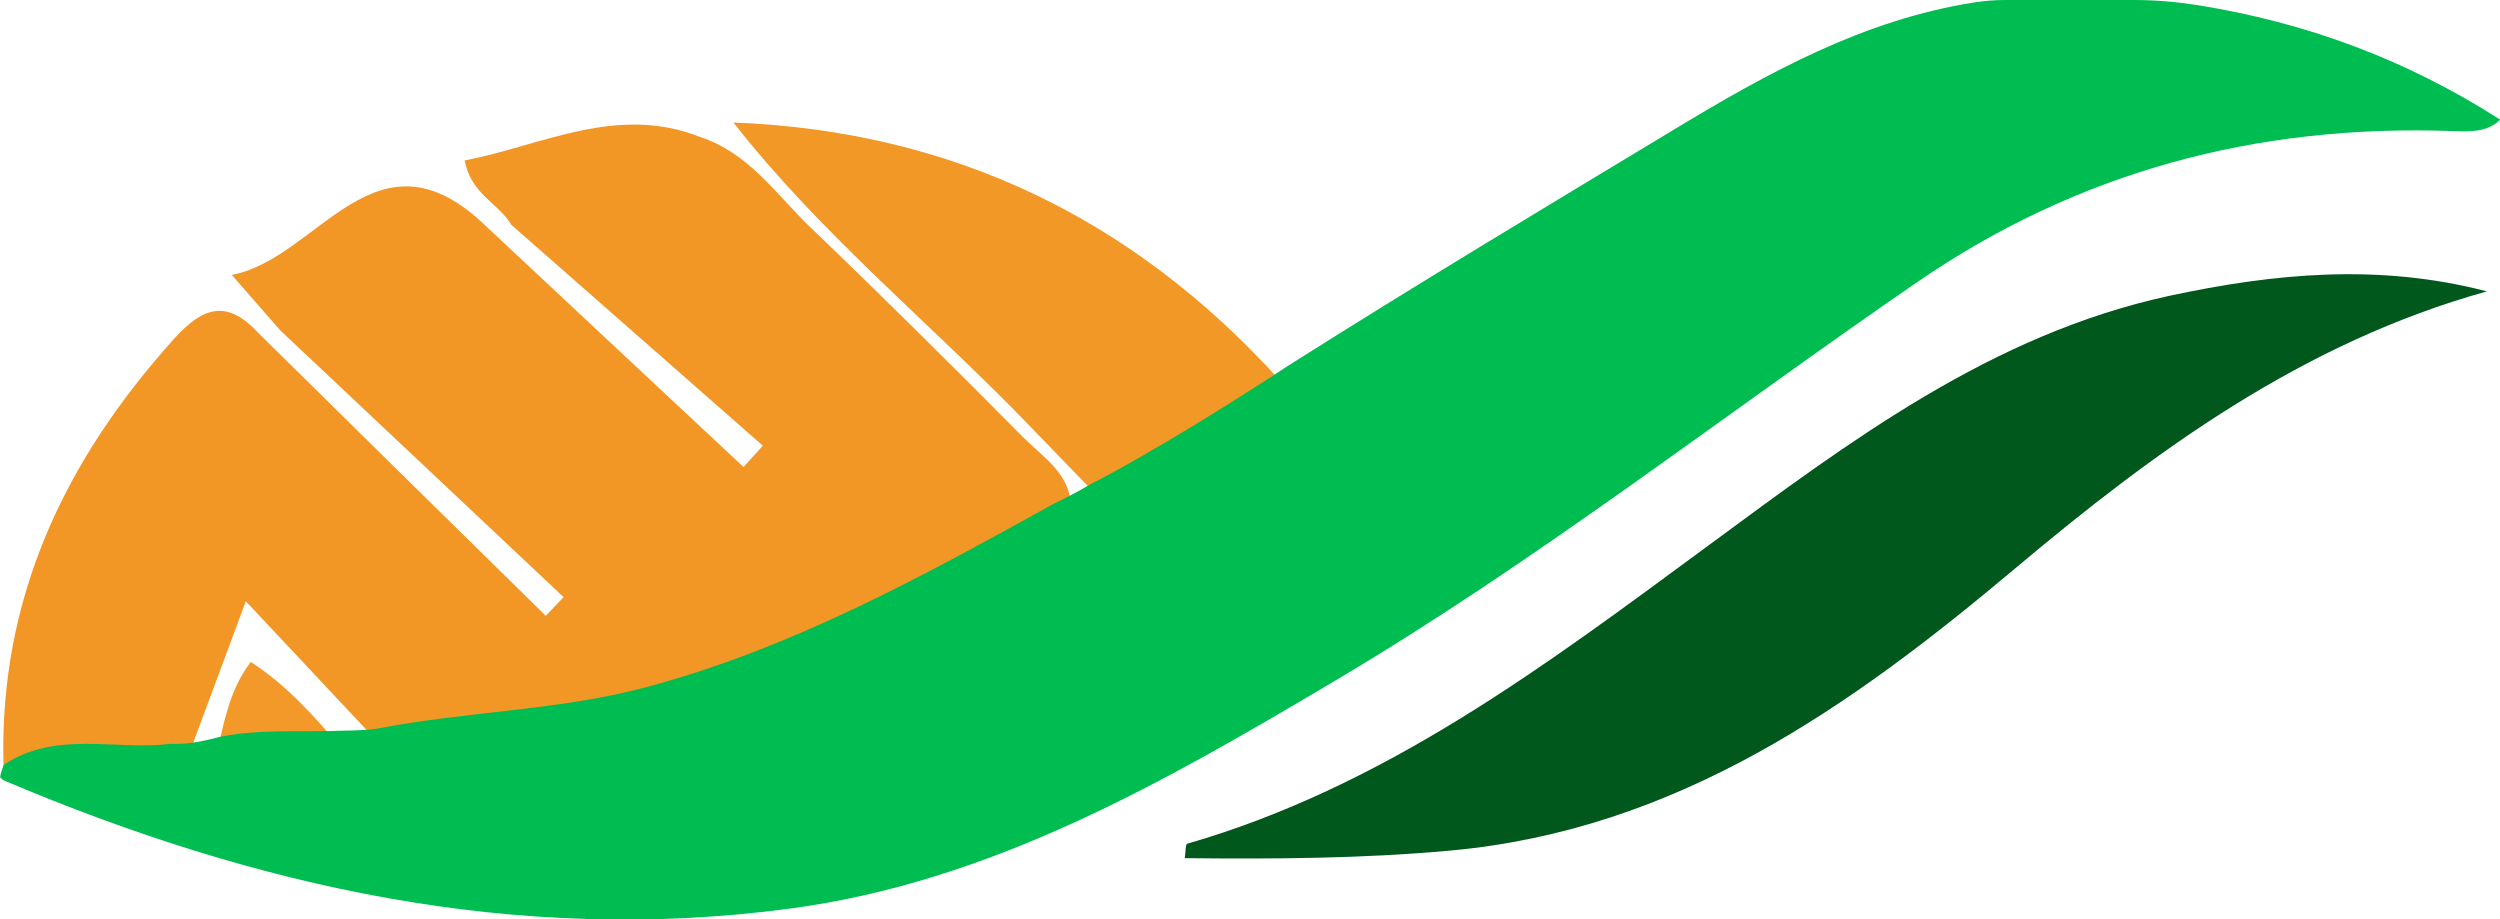
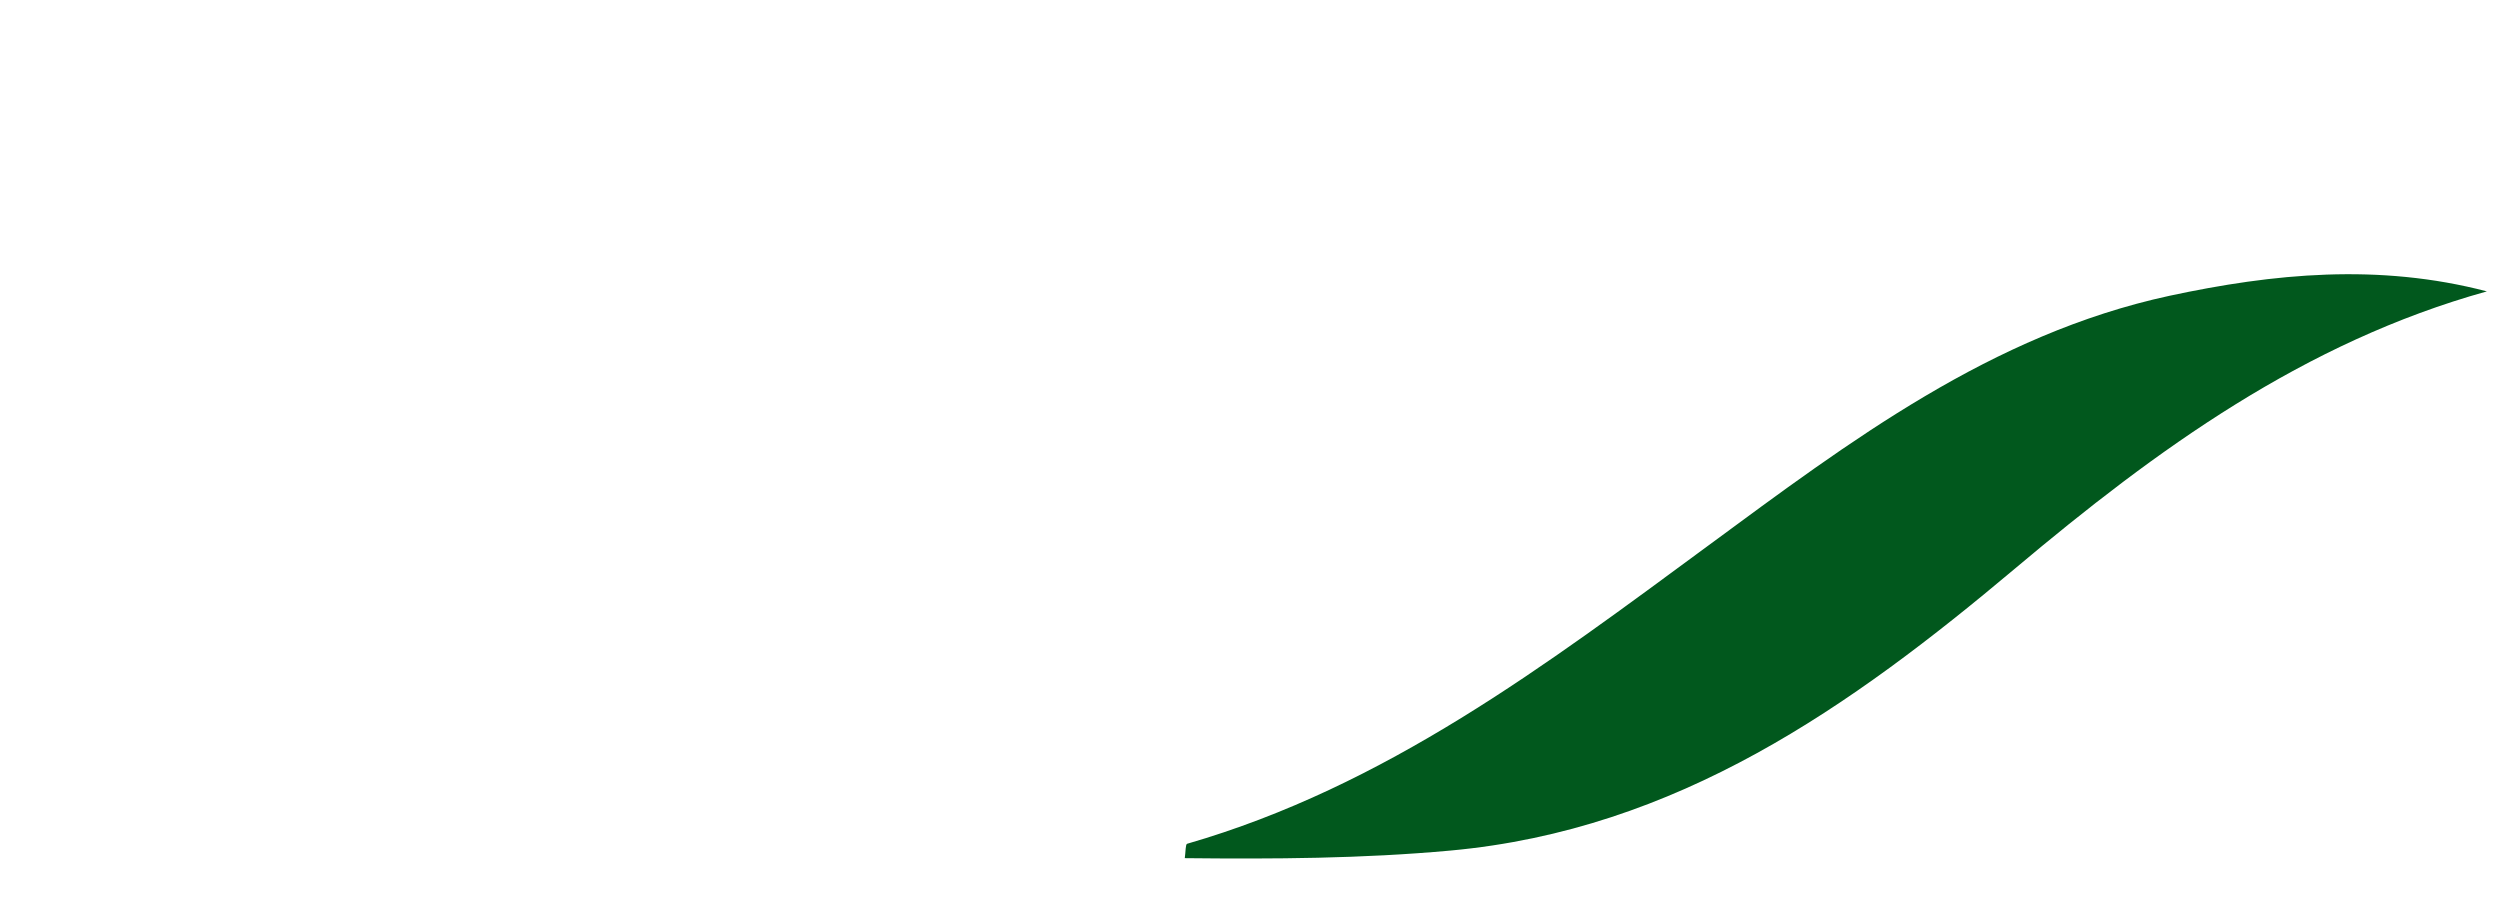
<svg xmlns="http://www.w3.org/2000/svg" version="1.1" id="Layer_1" x="0px" y="0px" viewBox="0 0 1581.3 581.6" style="enable-background:new 0 0 1581.3 581.6;" xml:space="preserve">
  <style type="text/css"> .st0{fill:#F29826;} .st1{fill:#F29929;} .st2{fill:#F29726;} .st3{fill:#00BD51;} .st4{fill:#01581D;} </style>
-   <path class="st0" d="M463.9,77.5c56.2,71.8,127.5,129.3,190.2,194.8c13,13.6,26.2,27,39.3,40.6l0,0c40.9-20.5,79.4-44.8,115.1-73.4 C716.5,138.3,602.3,82.8,463.9,77.5z" />
-   <path class="st1" d="M136.7,477.2c5.2-19.3,7.6-39.6,21.9-58.5c23.2,15,40.4,34.7,57.5,54.6C189.6,474.6,163.1,475.9,136.7,477.2z" />
-   <path class="st2" d="M647.5,276.9C603,232,558,187.3,512.3,143.5c-21.4-20.6-38.6-46.6-69-56.7c-53.1-21.1-99.8,5.1-149.4,14.7 c4.2,21.8,21.9,27.3,29.4,40.6c53.1,46.6,106.1,93.2,159.2,139.8c-4.1,4.5-8.1,9-12.2,13.5c-54-50.5-108.1-101-162.1-151.6l0,0 c-70.2-68.6-106.1,19.5-161.6,30.1c12.5,14.3,21.6,24.7,30.8,35.2c59.7,56.2,119.4,112.4,179.1,168.6c-3.8,3.9-7.5,7.9-11.3,11.8 C284.6,330,224,270.4,163.5,210.7l0,0c-19.4-21-34.5-17.4-53.4,3.6C40.6,291.5-0.6,378.8,2.2,483.8c38.9,0.6,77.9,3.5,116.5-4.6 c11.3-30.4,22.7-60.8,36.8-98.9c30.9,32.9,57.9,61.7,84.9,90.5l0,0c161.1-4.9,304.7-59.9,436.9-148.1 C678.4,300.6,660.5,289.9,647.5,276.9z" />
-   <path class="st3" d="M1268.6,0c26.9,0,53.8,0,80.8,0c13.5,0,26.9,1.1,40.3,3.2c68.5,10.9,132.4,34.4,191.7,72.5 c-8.3,8.5-21.1,7.5-30.3,7.2c-123.9-4.4-236.9,25.6-339.4,96.2c-122,83.9-238.9,175.3-366.6,251.1 c-108.4,64.3-218,127.7-346.2,144.6c-173,22.9-336.9-13.7-495.4-80.7c-1.3-0.6-3.5-1.9-3.4-2.6c0.3-2.6,1.4-5.1,2.2-7.7 c32.9-22,70.3-9,105.5-13.3c10.7,0.5,21-1.7,31.2-4.4c23-4.7,46.4-3.3,69.6-3.7c9.9-0.5,19.9,0,29.8-1.5 c56.3-11,114.1-11.3,170.1-26.2c92.2-24.6,174.4-69.8,256.6-115.3c8.1-4.1,16.4-8.1,24.2-12.9c40.7-20.8,98-57,125.5-75.2 C898,178.7,974.2,133,1058.4,82.2c59.4-35.9,120.4-69.8,190.6-80.7C1255.5,0.5,1262,0,1268.6,0z" />
  <path class="st4" d="M1573,184.3c-115.6,32.2-208.8,99.9-298.2,175.1c-104.3,87.7-214,165.5-357.4,178.6 c-55.9,5.1-111.6,5.4-168,4.8c0.6-4.2,0.4-8.8,1.5-9.1c125.5-36.3,226.9-113,329.6-188.6c89.5-65.9,179.1-133.6,291.7-158 C1437.9,173,1504.4,166.4,1573,184.3z" />
</svg>